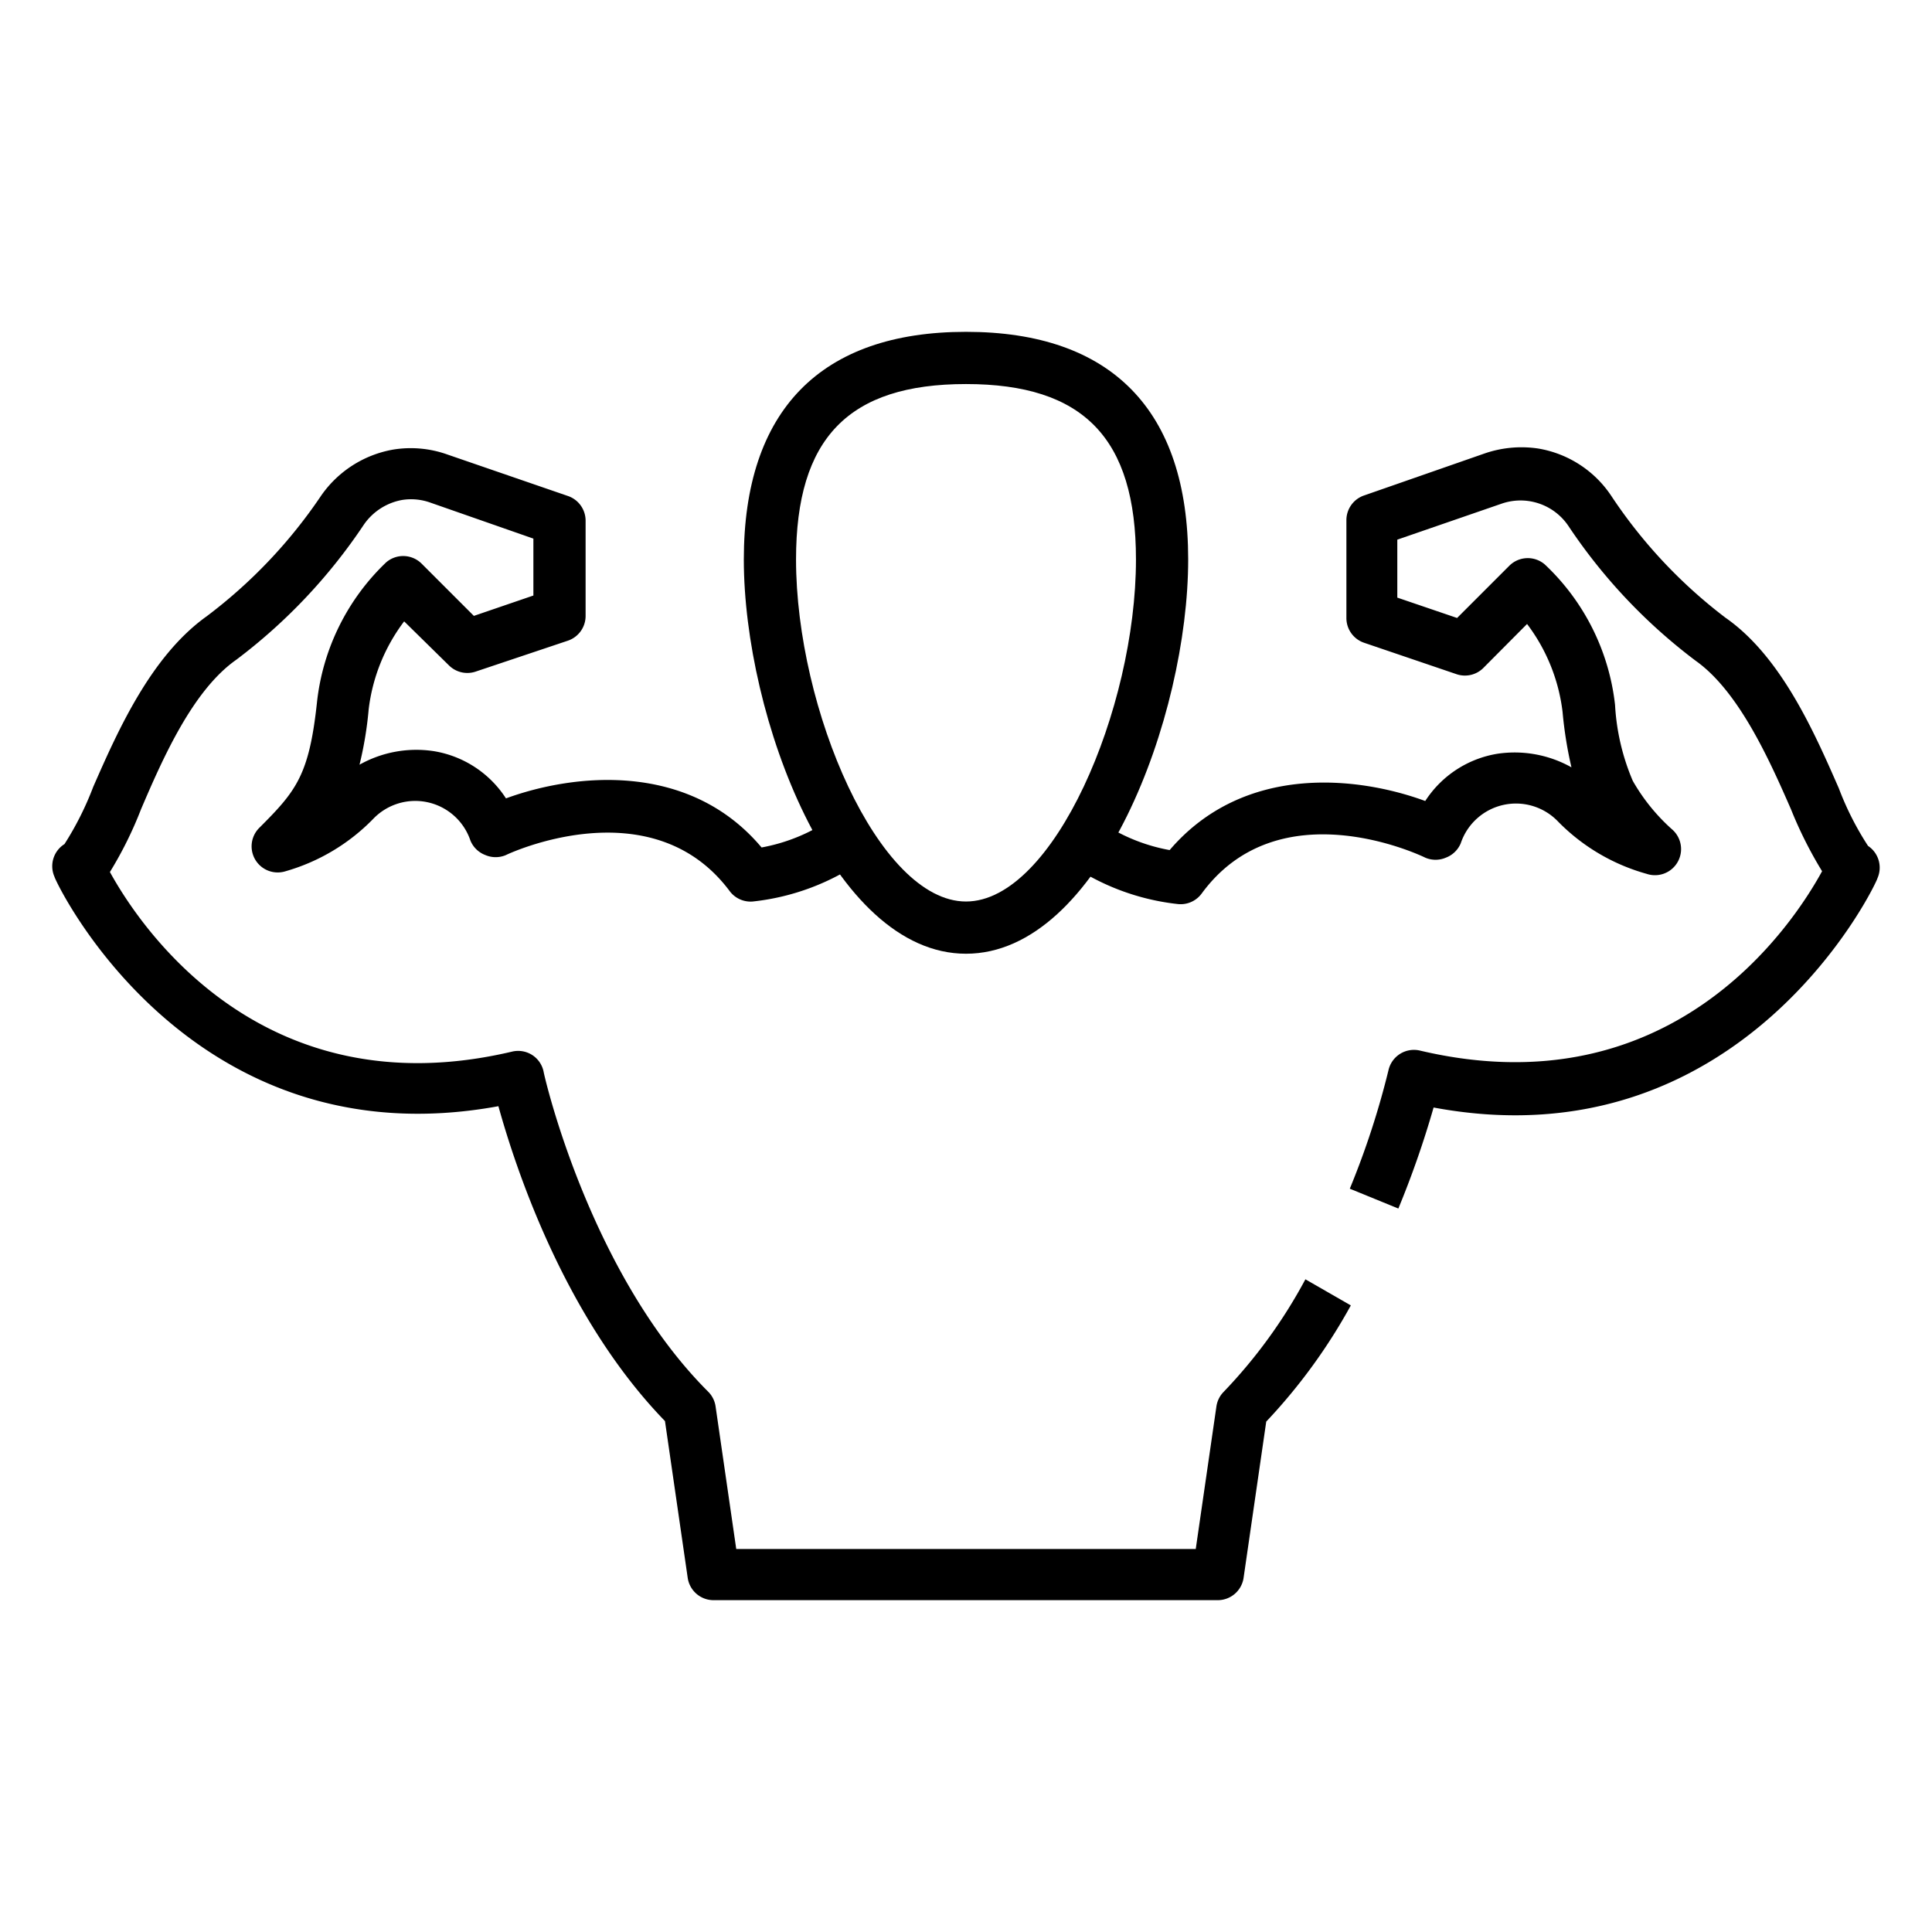
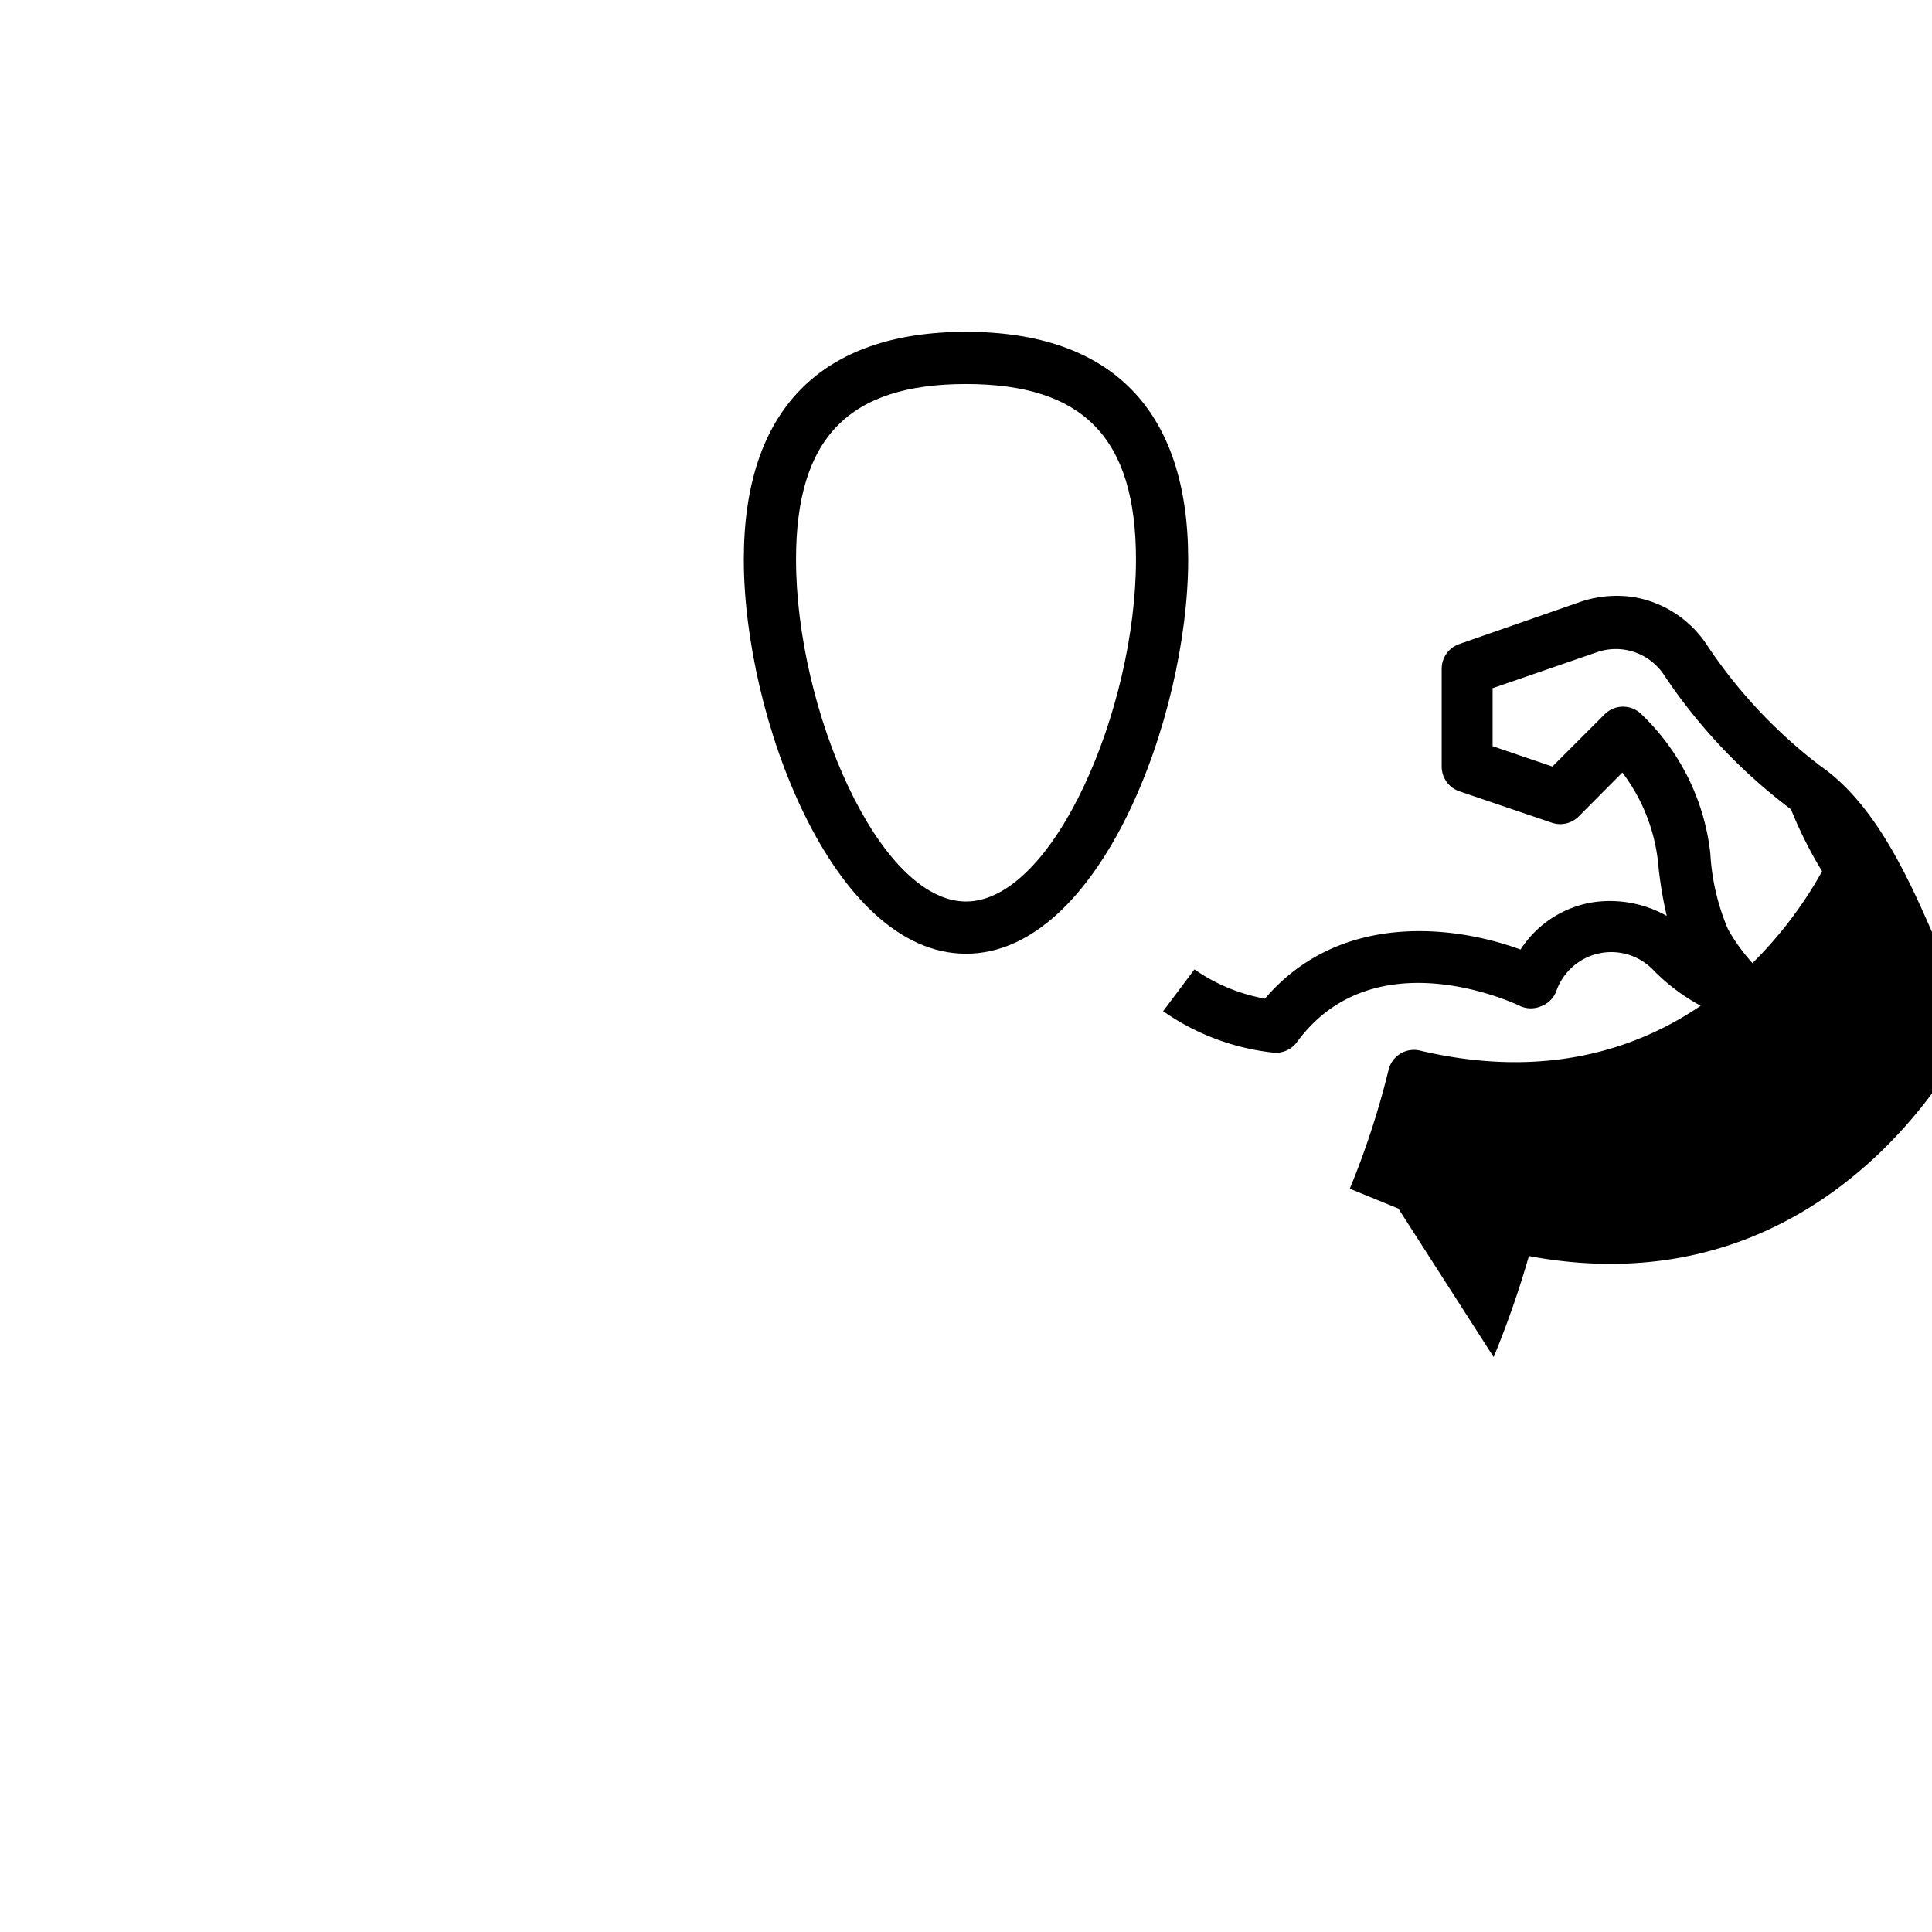
<svg xmlns="http://www.w3.org/2000/svg" id="Icons" height="512" viewBox="0 0 74 74" width="512">
-   <path d="m46.66 61.29h-19.32a1 1 0 0 1 -1-.86l-.87-6c-3.88-4-5.75-9.79-6.38-12.06-11.9 2.18-17-8.67-17-8.78a1 1 0 0 1 .38-1.26 11.91 11.91 0 0 0 1.1-2.19c.93-2.12 2.2-5 4.34-6.53a19.2 19.2 0 0 0 4.38-4.61 4.25 4.25 0 0 1 2.77-1.78 4.18 4.18 0 0 1 2.08.19l4.62 1.59a1 1 0 0 1 .67.94v3.65a1 1 0 0 1 -.68.95l-3.55 1.19a1 1 0 0 1 -1-.24l-1.72-1.69a6.94 6.94 0 0 0 -1.36 3.38 14 14 0 0 1 -.35 2.11 4.44 4.44 0 0 1 2.84-.52 4.07 4.07 0 0 1 2.77 1.81c2.59-.95 7-1.44 9.79 1.88a6.92 6.92 0 0 0 2.7-1.12l1.2 1.6a9.06 9.06 0 0 1 -4.24 1.59 1 1 0 0 1 -.89-.41c-3-4-8.51-1.4-8.56-1.37a1 1 0 0 1 -.79 0 1 1 0 0 1 -.57-.55 2.23 2.23 0 0 0 -3.73-.83 7.6 7.6 0 0 1 -3.35 2 1 1 0 0 1 -1-1.67c1.4-1.4 1.9-2 2.2-4.79a8.7 8.7 0 0 1 2.65-5.37 1 1 0 0 1 1.36.05l2 2 2.28-.78v-2.18l-3.95-1.38a2.19 2.19 0 0 0 -1.08-.1 2.27 2.27 0 0 0 -1.46.94 21.17 21.17 0 0 1 -4.89 5.18c-1.67 1.17-2.82 3.79-3.65 5.73a14.79 14.79 0 0 1 -1.19 2.4c1.17 2.13 5.85 9.13 15.4 6.88a1 1 0 0 1 .76.12 1 1 0 0 1 .45.64c0 .07 1.73 7.7 6.31 12.27a1 1 0 0 1 .28.57l.79 5.45h17.6l.79-5.45a1 1 0 0 1 .28-.57 19.56 19.56 0 0 0 3.13-4.31l1.74 1a21.62 21.62 0 0 1 -3.24 4.45l-.87 6a1 1 0 0 1 -.97.84z" />
-   <path d="m53.56 46.29-1.86-.76a31.55 31.55 0 0 0 1.48-4.53 1 1 0 0 1 1.21-.76c9.59 2.26 14.24-4.75 15.4-6.87a15.84 15.84 0 0 1 -1.19-2.37c-.83-1.9-2-4.52-3.65-5.69a21.07 21.07 0 0 1 -4.88-5.17 2.21 2.21 0 0 0 -2.55-.85l-4 1.38v2.22l2.29.78 2-2a1 1 0 0 1 1.36-.05 8.7 8.7 0 0 1 2.69 5.38 8.6 8.6 0 0 0 .68 2.91 7.4 7.4 0 0 0 1.53 1.88 1 1 0 0 1 -1 1.68 7.61 7.61 0 0 1 -3.39-2 2.23 2.23 0 0 0 -3.73.83 1 1 0 0 1 -.57.55 1 1 0 0 1 -.79 0c-.22-.11-5.61-2.65-8.56 1.37a1 1 0 0 1 -.89.41 9.06 9.06 0 0 1 -4.24-1.59l1.2-1.6a6.86 6.86 0 0 0 2.7 1.12c2.84-3.32 7.2-2.83 9.79-1.88a4.07 4.07 0 0 1 2.77-1.81 4.45 4.45 0 0 1 2.83.52 15.46 15.46 0 0 1 -.34-2.12 6.94 6.94 0 0 0 -1.36-3.37l-1.68 1.69a1 1 0 0 1 -1 .24l-3.56-1.21a1 1 0 0 1 -.68-.95v-3.75a1 1 0 0 1 .67-.94l4.62-1.61a4.33 4.33 0 0 1 2.06-.19 4.19 4.19 0 0 1 2.8 1.82 19.1 19.1 0 0 0 4.37 4.66c2.14 1.49 3.41 4.41 4.34 6.53a11.45 11.45 0 0 0 1.12 2.21 1 1 0 0 1 .36 1.24c0 .12-5.11 11-17 8.78a36.31 36.31 0 0 1 -1.35 3.87z" />
+   <path d="m53.56 46.29-1.86-.76a31.55 31.55 0 0 0 1.48-4.53 1 1 0 0 1 1.21-.76c9.59 2.26 14.24-4.75 15.4-6.87a15.84 15.84 0 0 1 -1.19-2.37a21.07 21.07 0 0 1 -4.88-5.17 2.21 2.21 0 0 0 -2.55-.85l-4 1.38v2.22l2.29.78 2-2a1 1 0 0 1 1.36-.05 8.7 8.7 0 0 1 2.69 5.38 8.6 8.6 0 0 0 .68 2.91 7.4 7.4 0 0 0 1.53 1.88 1 1 0 0 1 -1 1.68 7.61 7.61 0 0 1 -3.39-2 2.23 2.23 0 0 0 -3.73.83 1 1 0 0 1 -.57.55 1 1 0 0 1 -.79 0c-.22-.11-5.61-2.65-8.56 1.37a1 1 0 0 1 -.89.41 9.06 9.06 0 0 1 -4.24-1.59l1.2-1.6a6.86 6.86 0 0 0 2.7 1.12c2.84-3.32 7.2-2.83 9.79-1.88a4.07 4.07 0 0 1 2.77-1.81 4.45 4.45 0 0 1 2.83.52 15.46 15.46 0 0 1 -.34-2.12 6.94 6.94 0 0 0 -1.36-3.37l-1.68 1.69a1 1 0 0 1 -1 .24l-3.56-1.21a1 1 0 0 1 -.68-.95v-3.75a1 1 0 0 1 .67-.94l4.62-1.61a4.33 4.33 0 0 1 2.06-.19 4.19 4.19 0 0 1 2.8 1.82 19.1 19.1 0 0 0 4.37 4.66c2.14 1.49 3.41 4.41 4.34 6.53a11.45 11.45 0 0 0 1.12 2.21 1 1 0 0 1 .36 1.24c0 .12-5.11 11-17 8.78a36.31 36.31 0 0 1 -1.35 3.87z" />
  <path d="m37 36.53c-5.11 0-8.51-9.09-8.51-15.1 0-5.71 2.94-8.72 8.51-8.72s8.51 3 8.51 8.72c0 6.01-3.39 15.1-8.51 15.1zm0-21.82c-4.5 0-6.51 2.07-6.51 6.72 0 5.72 3.16 13.1 6.51 13.1s6.51-7.38 6.51-13.1c0-4.65-2.01-6.72-6.51-6.72z" />
</svg>